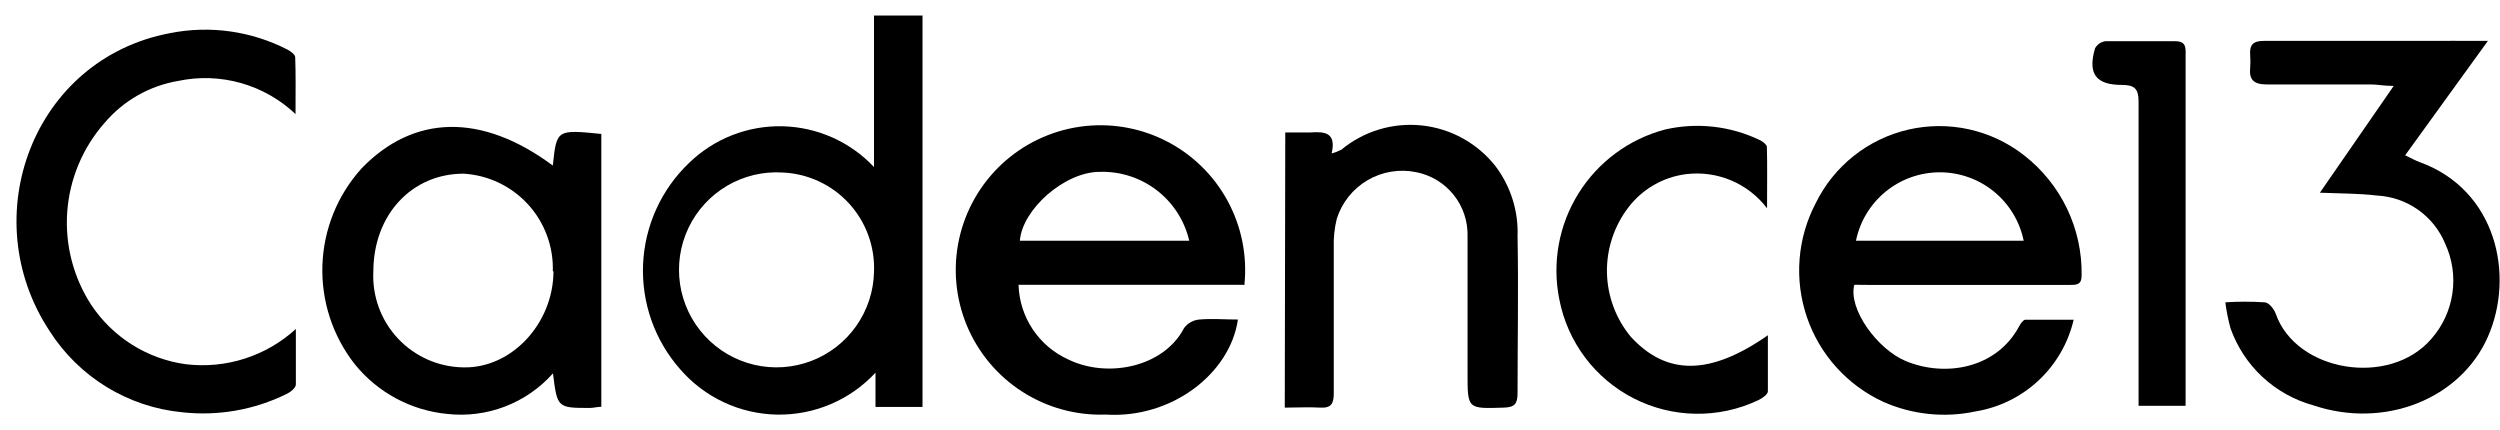
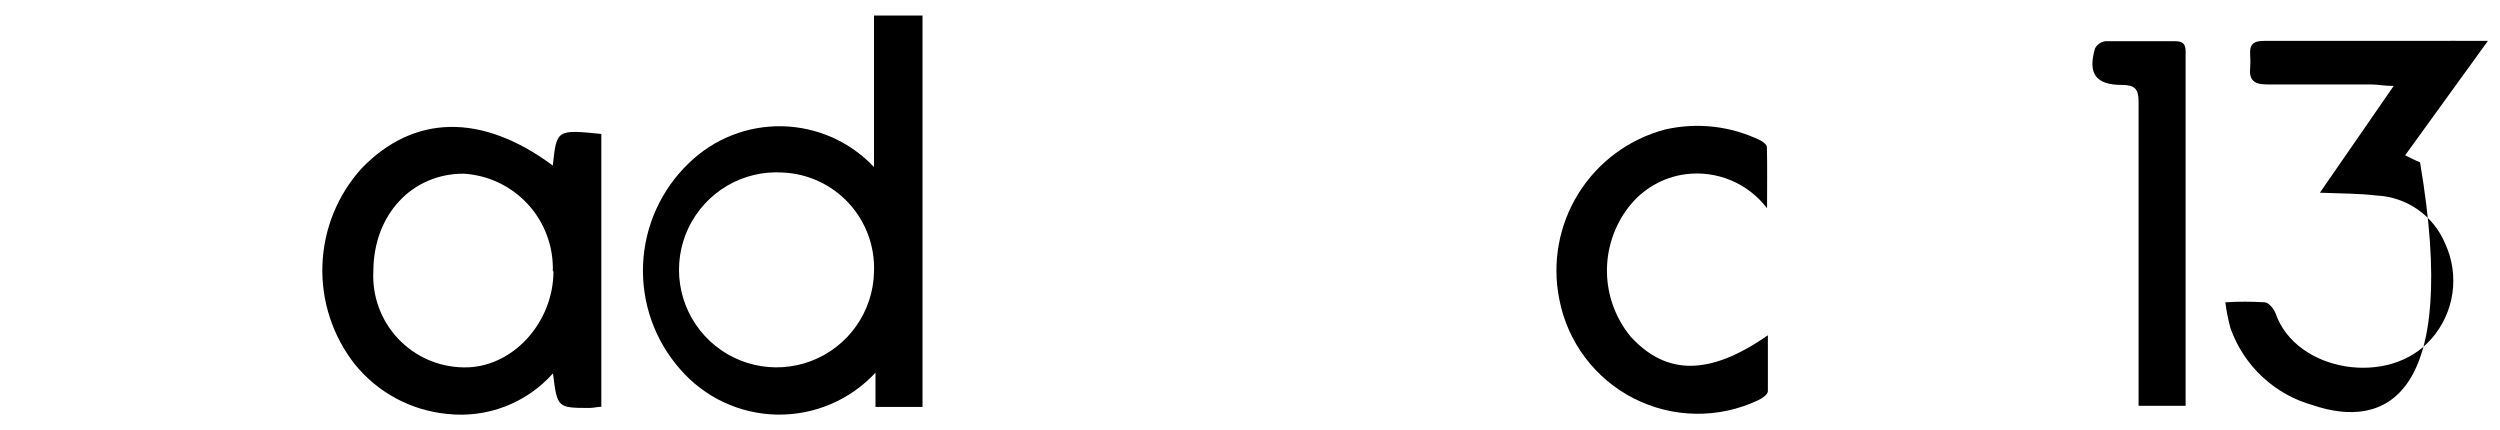
<svg xmlns="http://www.w3.org/2000/svg" width="151" height="26" viewBox="0 0 151 26" fill="none">
  <path d="M52.79 10.09V0.94H55.72V24.58H52.88V22.51C52.123 23.326 51.201 23.974 50.177 24.41C49.152 24.847 48.047 25.062 46.933 25.042C45.819 25.022 44.723 24.768 43.714 24.295C42.706 23.823 41.808 23.143 41.08 22.3C39.543 20.555 38.741 18.284 38.842 15.961C38.943 13.639 39.938 11.445 41.62 9.84C42.366 9.116 43.248 8.547 44.216 8.167C45.184 7.787 46.218 7.603 47.257 7.626C48.297 7.65 49.321 7.879 50.271 8.302C51.221 8.725 52.077 9.333 52.79 10.09V10.09ZM52.79 16.42C52.852 14.893 52.306 13.403 51.271 12.278C50.236 11.153 48.797 10.485 47.27 10.42C46.097 10.346 44.928 10.626 43.915 11.221C42.902 11.817 42.09 12.703 41.584 13.764C41.079 14.825 40.902 16.013 41.077 17.175C41.252 18.338 41.771 19.421 42.567 20.286C43.362 21.151 44.399 21.759 45.543 22.03C46.687 22.301 47.885 22.223 48.985 21.808C50.084 21.392 51.034 20.657 51.712 19.696C52.39 18.736 52.766 17.595 52.79 16.42V16.42Z" fill="black" />
-   <path d="M112 17.2C111.62 18.67 113.4 21.09 115.09 21.8C117.47 22.8 120.58 22.27 121.95 19.72C122.03 19.56 122.2 19.32 122.33 19.31C123.33 19.31 124.26 19.31 125.25 19.31C124.922 20.717 124.183 21.995 123.127 22.981C122.071 23.968 120.746 24.618 119.32 24.85C117.449 25.25 115.499 25.047 113.75 24.27C112.673 23.774 111.709 23.064 110.915 22.183C110.121 21.302 109.515 20.268 109.134 19.146C108.752 18.023 108.603 16.835 108.695 15.653C108.787 14.471 109.119 13.32 109.67 12.27C110.214 11.16 110.998 10.186 111.966 9.417C112.934 8.649 114.061 8.106 115.265 7.828C116.469 7.55 117.72 7.545 118.927 7.811C120.133 8.078 121.265 8.611 122.24 9.37C123.347 10.227 124.239 11.33 124.845 12.592C125.451 13.854 125.754 15.24 125.73 16.64C125.73 17.22 125.41 17.21 124.96 17.21C120.96 17.21 116.96 17.21 112.96 17.21L112 17.2ZM122.23 14.54C121.991 13.373 121.357 12.324 120.434 11.571C119.511 10.818 118.356 10.407 117.165 10.407C115.974 10.407 114.819 10.818 113.896 11.571C112.973 12.324 112.339 13.373 112.1 14.54H122.23Z" fill="black" />
  <path d="M33.39 10C33.62 7.82 33.62 7.82 36.32 8.09V24.57C36.1 24.57 35.88 24.63 35.66 24.64C33.66 24.64 33.66 24.64 33.4 22.55C32.608 23.442 31.613 24.129 30.499 24.556C29.385 24.982 28.185 25.134 27 25C25.919 24.895 24.87 24.575 23.913 24.06C22.957 23.545 22.113 22.845 21.43 22C20.092 20.297 19.399 18.175 19.474 16.01C19.549 13.845 20.387 11.777 21.84 10.17C25 6.9 29.11 6.82 33.39 10ZM33.39 16.38C33.434 14.89 32.896 13.441 31.89 12.342C30.883 11.242 29.488 10.578 28 10.49C24.89 10.49 22.56 12.95 22.55 16.39C22.512 17.132 22.625 17.875 22.881 18.572C23.137 19.27 23.531 19.909 24.04 20.45C24.549 20.992 25.162 21.425 25.843 21.724C26.523 22.023 27.257 22.181 28 22.19C30.91 22.25 33.42 19.53 33.43 16.39L33.39 16.38Z" fill="black" />
-   <path d="M75.07 17.2H61.52C61.547 18.157 61.843 19.088 62.373 19.885C62.904 20.683 63.648 21.315 64.52 21.71C66.87 22.86 70.28 22.2 71.52 19.81C71.628 19.666 71.764 19.547 71.921 19.459C72.078 19.371 72.251 19.317 72.43 19.3C73.2 19.23 73.98 19.3 74.77 19.3C74.3 22.56 70.77 25.3 66.77 25.04C64.991 25.102 63.235 24.618 61.738 23.654C60.24 22.691 59.073 21.293 58.392 19.648C57.711 18.002 57.549 16.188 57.928 14.448C58.306 12.709 59.206 11.126 60.509 9.912C61.811 8.698 63.454 7.911 65.216 7.655C66.978 7.4 68.776 7.689 70.369 8.484C71.963 9.279 73.275 10.541 74.131 12.103C74.987 13.664 75.346 15.449 75.16 17.22L75.07 17.2ZM71.83 14.54C71.549 13.328 70.856 12.251 69.869 11.492C68.883 10.734 67.664 10.341 66.42 10.38C64.3 10.38 61.74 12.65 61.6 14.54H71.83Z" fill="black" />
-   <path d="M150.27 2.47L145.27 9.38C145.64 9.56 145.9 9.7 146.17 9.8C150.76 11.47 151.92 16.61 150.26 20.36C148.6 24.11 144.01 25.93 139.72 24.48C138.573 24.164 137.519 23.575 136.648 22.764C135.777 21.952 135.116 20.942 134.72 19.82C134.581 19.308 134.478 18.787 134.41 18.26C135.199 18.209 135.991 18.209 136.78 18.26C137.03 18.26 137.35 18.66 137.45 18.94C138.67 22.46 144.33 23.41 146.86 20.46C147.539 19.686 147.979 18.732 148.126 17.713C148.273 16.694 148.122 15.655 147.69 14.72C147.348 13.893 146.778 13.181 146.047 12.666C145.316 12.151 144.453 11.854 143.56 11.81C142.47 11.68 141.36 11.69 140.12 11.64L144.58 5.19C143.97 5.19 143.58 5.1 143.23 5.1C141.12 5.1 139.02 5.1 136.91 5.1C136.11 5.1 135.84 4.8 135.91 4.1C135.93 3.837 135.93 3.573 135.91 3.31C135.86 2.68 136.12 2.46 136.77 2.47C139.93 2.47 143.09 2.47 146.25 2.47C147.5 2.46 148.74 2.47 150.27 2.47Z" fill="black" />
-   <path d="M17.85 6.89C16.917 6.006 15.784 5.363 14.547 5.014C13.31 4.666 12.007 4.623 10.75 4.89C9.017 5.187 7.444 6.087 6.31 7.43C4.994 8.925 4.204 10.81 4.061 12.797C3.919 14.784 4.431 16.762 5.52 18.43C6.164 19.396 7.007 20.213 7.991 20.829C8.976 21.445 10.08 21.844 11.23 22C12.425 22.144 13.637 22.028 14.783 21.66C15.929 21.293 16.982 20.682 17.87 19.87C17.87 21.16 17.87 22.19 17.87 23.22C17.87 23.43 17.54 23.69 17.3 23.8C15.348 24.761 13.162 25.142 11 24.9C9.382 24.744 7.821 24.221 6.435 23.372C5.049 22.524 3.874 21.37 3 20C-1.56 13.11 2 3.55 10.28 2C12.688 1.522 15.188 1.875 17.37 3C17.56 3.1 17.82 3.29 17.83 3.45C17.87 4.5 17.85 5.56 17.85 6.89Z" fill="black" />
-   <path d="M77.63 8C78.19 8 78.68 8 79.16 8C80.01 7.94 80.73 8 80.43 9.27C80.634 9.213 80.832 9.136 81.02 9.04C81.692 8.484 82.469 8.068 83.305 7.817C84.141 7.566 85.018 7.485 85.886 7.578C86.753 7.671 87.594 7.937 88.357 8.36C89.12 8.783 89.791 9.354 90.33 10.04C91.249 11.258 91.719 12.755 91.66 14.28C91.72 17.43 91.66 20.59 91.66 23.75C91.66 24.39 91.48 24.6 90.84 24.62C88.64 24.69 88.64 24.72 88.64 22.57C88.64 19.81 88.64 17.05 88.64 14.28C88.666 13.371 88.369 12.482 87.802 11.771C87.234 11.061 86.433 10.575 85.54 10.4C84.533 10.192 83.484 10.365 82.597 10.886C81.71 11.407 81.048 12.239 80.74 13.22C80.6 13.789 80.539 14.374 80.56 14.96C80.56 17.89 80.56 20.82 80.56 23.75C80.56 24.37 80.41 24.66 79.74 24.62C79.07 24.58 78.37 24.62 77.6 24.62L77.63 8Z" fill="black" />
+   <path d="M150.27 2.47L145.27 9.38C145.64 9.56 145.9 9.7 146.17 9.8C148.6 24.11 144.01 25.93 139.72 24.48C138.573 24.164 137.519 23.575 136.648 22.764C135.777 21.952 135.116 20.942 134.72 19.82C134.581 19.308 134.478 18.787 134.41 18.26C135.199 18.209 135.991 18.209 136.78 18.26C137.03 18.26 137.35 18.66 137.45 18.94C138.67 22.46 144.33 23.41 146.86 20.46C147.539 19.686 147.979 18.732 148.126 17.713C148.273 16.694 148.122 15.655 147.69 14.72C147.348 13.893 146.778 13.181 146.047 12.666C145.316 12.151 144.453 11.854 143.56 11.81C142.47 11.68 141.36 11.69 140.12 11.64L144.58 5.19C143.97 5.19 143.58 5.1 143.23 5.1C141.12 5.1 139.02 5.1 136.91 5.1C136.11 5.1 135.84 4.8 135.91 4.1C135.93 3.837 135.93 3.573 135.91 3.31C135.86 2.68 136.12 2.46 136.77 2.47C139.93 2.47 143.09 2.47 146.25 2.47C147.5 2.46 148.74 2.47 150.27 2.47Z" fill="black" />
  <path d="M106.73 12.58C106.166 11.837 105.416 11.256 104.556 10.894C103.696 10.533 102.756 10.404 101.83 10.52C101.148 10.607 100.49 10.829 99.895 11.172C99.299 11.516 98.778 11.974 98.36 12.52C97.495 13.645 97.037 15.029 97.06 16.448C97.084 17.866 97.588 19.235 98.49 20.33C100.65 22.69 103.27 22.7 106.78 20.25C106.78 21.45 106.78 22.55 106.78 23.63C106.78 23.83 106.42 24.07 106.18 24.18C105.004 24.734 103.718 25.011 102.418 24.991C101.119 24.972 99.841 24.655 98.683 24.065C97.525 23.475 96.517 22.628 95.737 21.59C94.956 20.55 94.424 19.346 94.18 18.07C93.739 15.868 94.156 13.58 95.346 11.675C96.535 9.77 98.408 8.391 100.58 7.82C102.516 7.378 104.545 7.611 106.33 8.48C106.49 8.56 106.71 8.74 106.72 8.87C106.75 10 106.73 11.14 106.73 12.58Z" fill="black" />
  <path d="M132 24.51H129.17V13.33C129.17 10.93 129.17 8.53 129.17 6.13C129.17 5.36 128.92 5.13 128.17 5.13C126.59 5.13 126.09 4.46 126.54 2.92C126.603 2.805 126.691 2.706 126.799 2.631C126.907 2.557 127.03 2.508 127.16 2.49C128.57 2.49 129.98 2.49 131.4 2.49C132.05 2.49 132.02 2.9 132.01 3.35V24.51H132Z" fill="black" />
</svg>